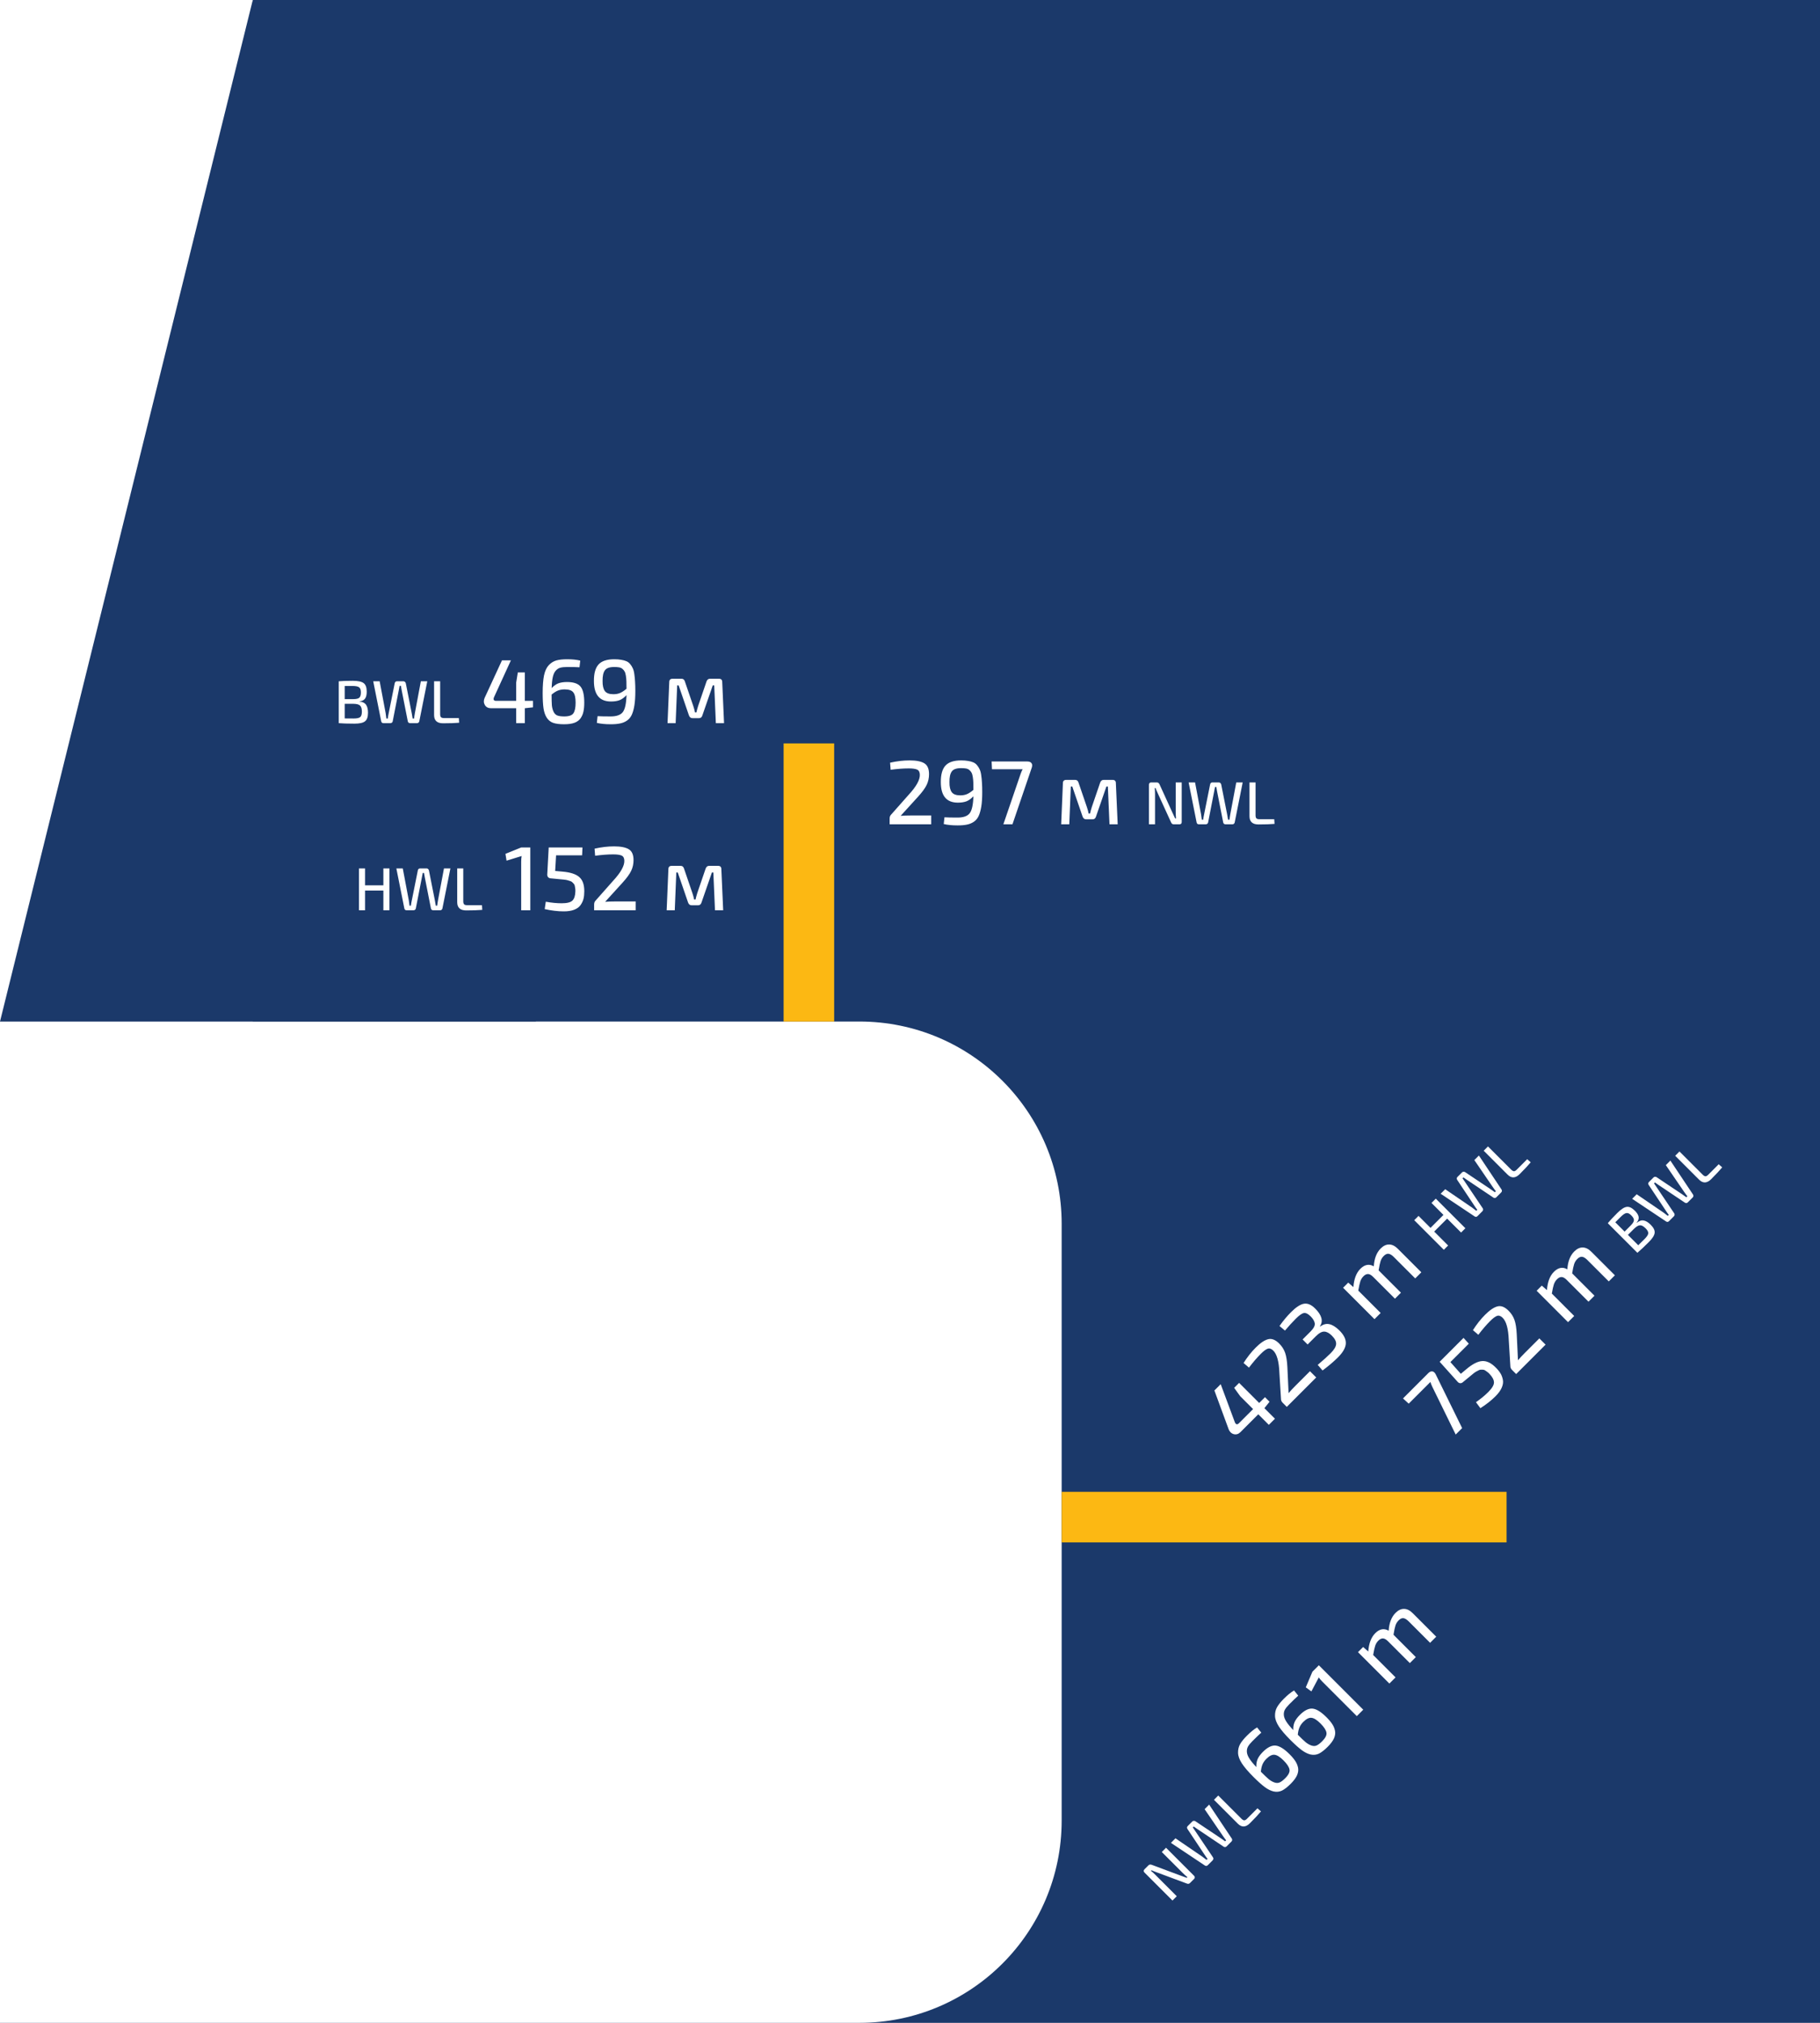
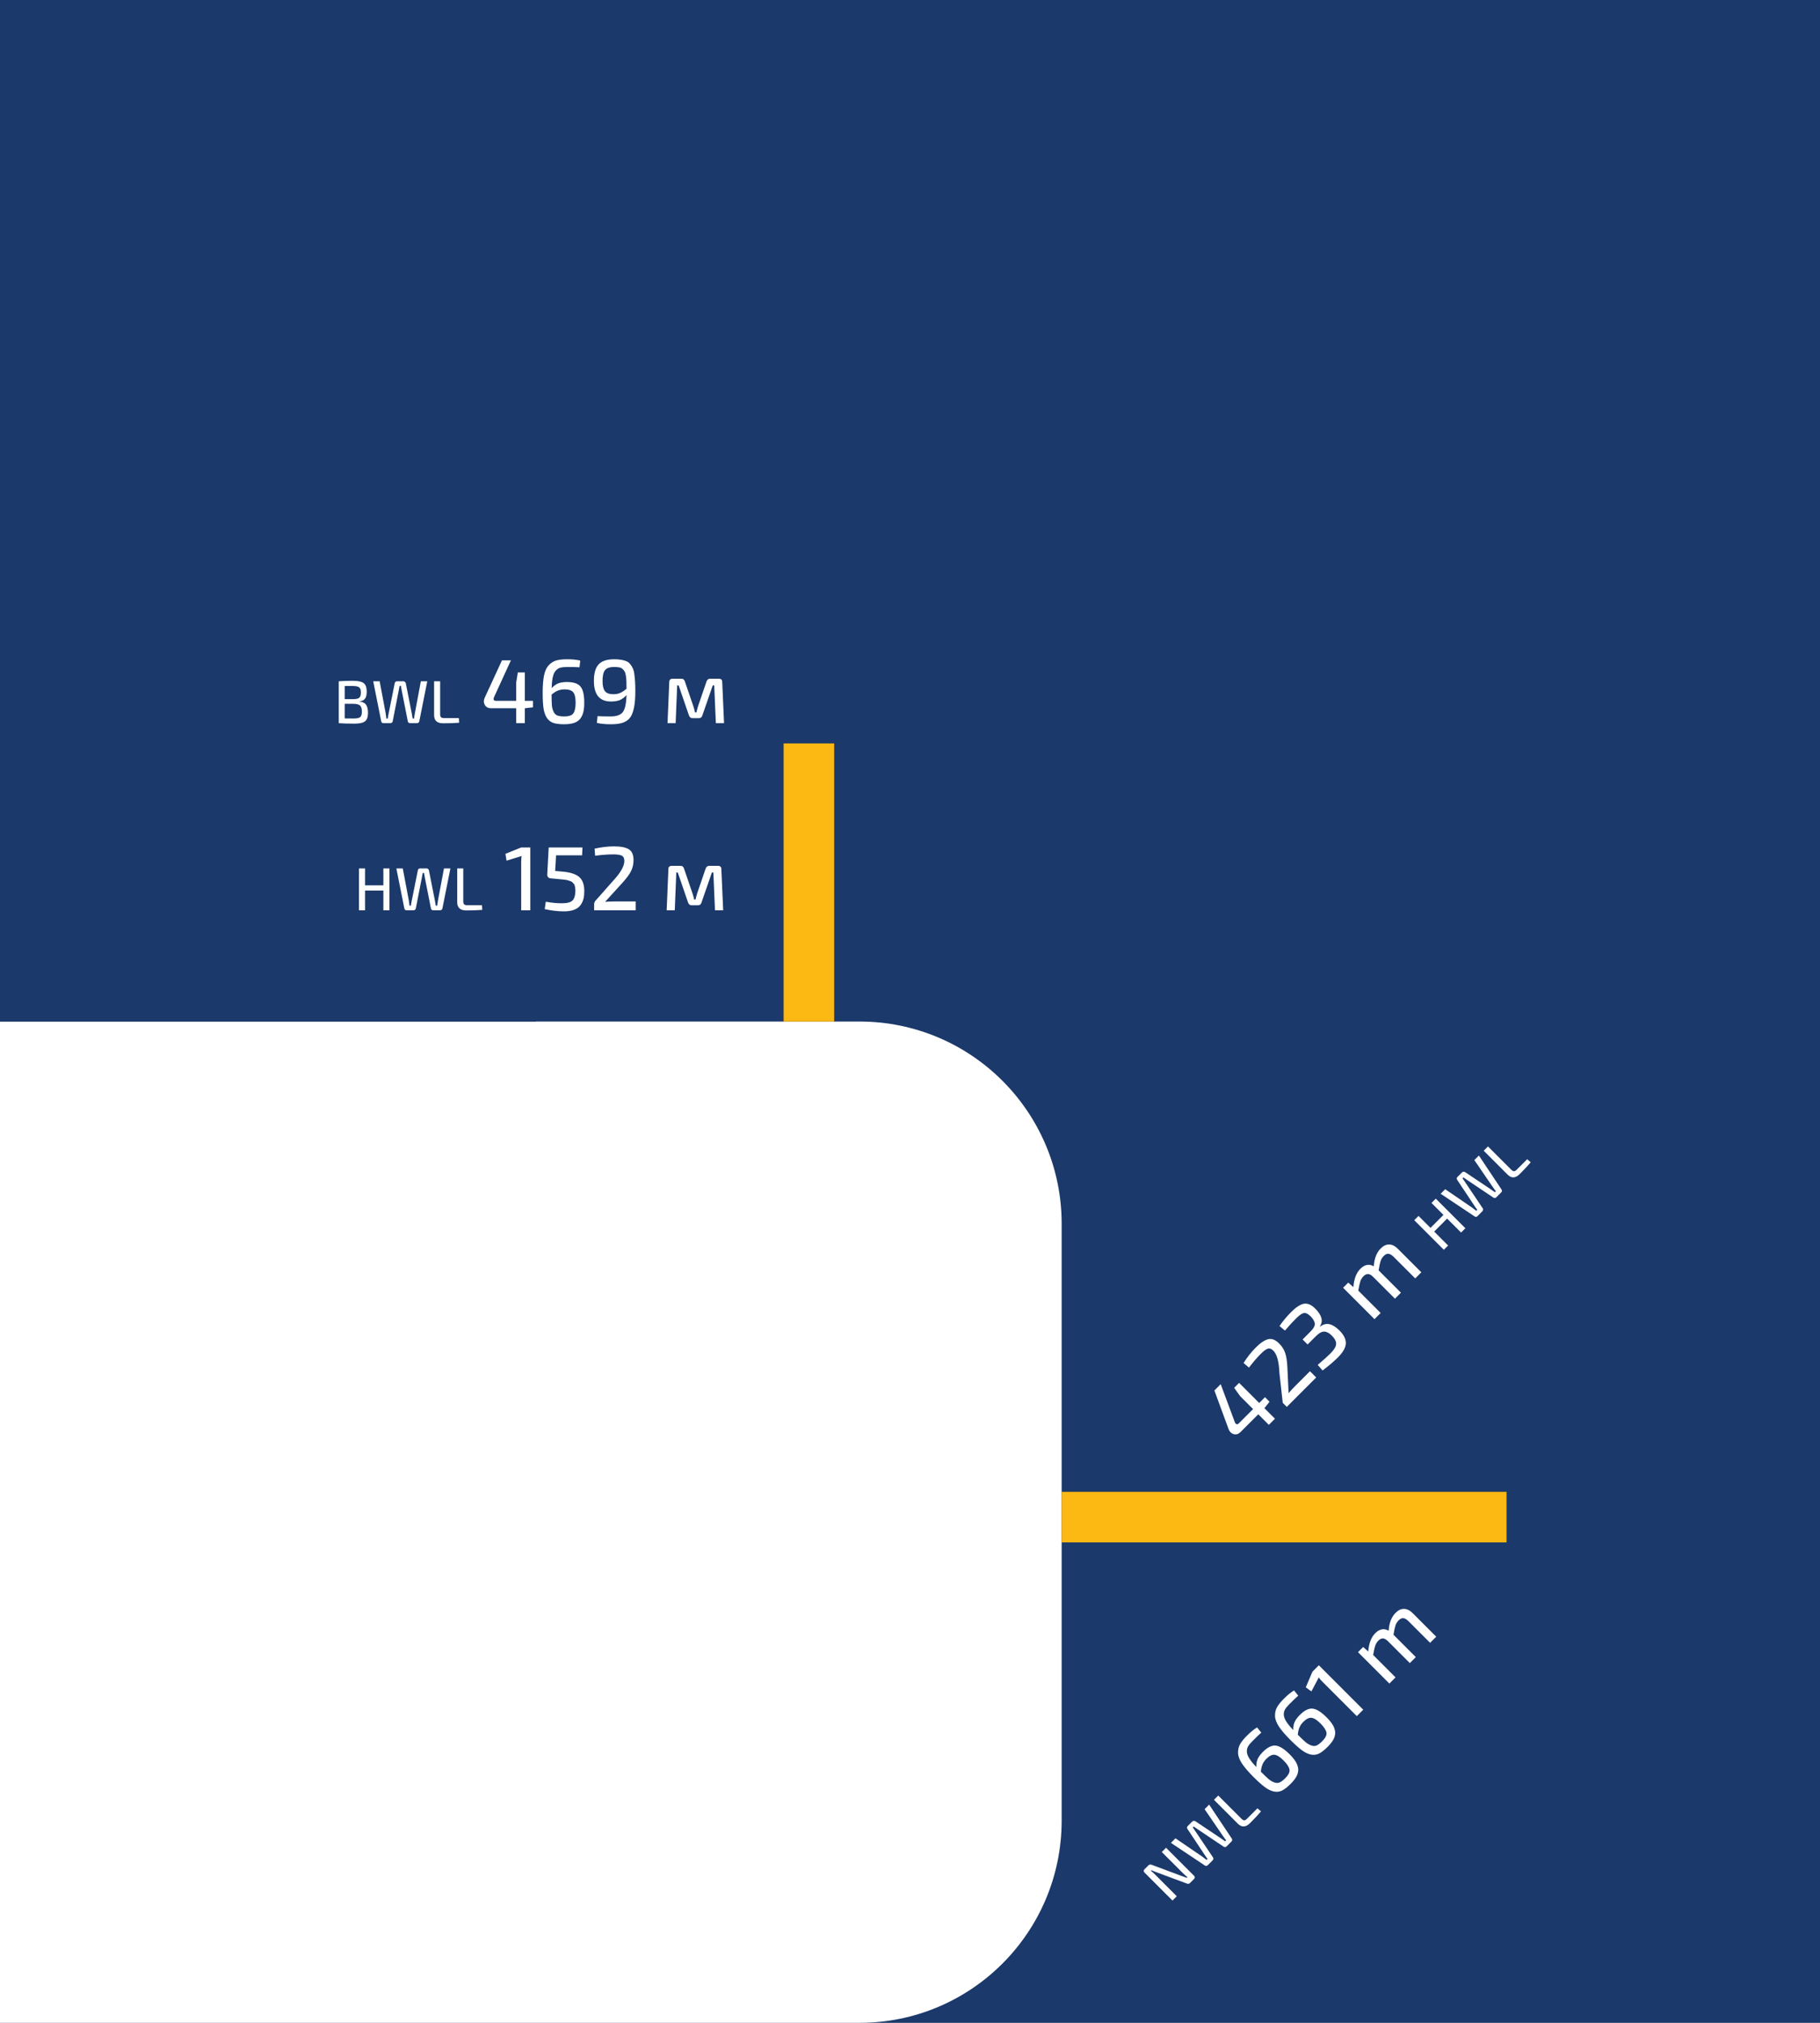
<svg xmlns="http://www.w3.org/2000/svg" width="360" height="400" viewBox="0 0 360 400" fill="none">
  <rect width="360" height="400" fill="#1B396A" />
  <path d="M0 202H170C192.091 202 210 219.909 210 242V360C210 382.091 192.091 400 170 400H0V202Z" fill="white" />
-   <rect width="50" height="202" fill="white" />
  <path d="M0 202H106L50 0L0 202Z" fill="#1B396A" />
  <rect x="210" y="305" width="10" height="88" transform="rotate(-90 210 305)" fill="#FCB813" />
  <rect x="155" y="147" width="10" height="55" fill="#FCB813" />
  <path d="M71.136 138.68V138.728C71.736 138.784 72.16 138.996 72.408 139.364C72.664 139.724 72.792 140.248 72.792 140.936C72.792 141.768 72.592 142.336 72.192 142.64C71.8 142.944 71.112 143.096 70.128 143.096C68.776 143.096 67.736 143.064 67.008 143V134.72C67.656 134.656 68.576 134.624 69.768 134.624C70.808 134.624 71.528 134.776 71.928 135.08C72.336 135.376 72.54 135.944 72.54 136.784C72.54 137.384 72.428 137.84 72.204 138.152C71.98 138.456 71.624 138.632 71.136 138.68ZM68.184 138.248H69.864C70.44 138.248 70.836 138.16 71.052 137.984C71.276 137.8 71.388 137.448 71.388 136.928C71.388 136.416 71.268 136.076 71.028 135.908C70.788 135.732 70.348 135.644 69.708 135.644H68.184V138.248ZM68.184 142.064L69.948 142.076C70.58 142.076 71.008 141.988 71.232 141.812C71.464 141.628 71.58 141.268 71.58 140.732C71.58 140.132 71.456 139.724 71.208 139.508C70.968 139.292 70.524 139.18 69.876 139.172H68.184V142.064ZM84.517 134.72L82.933 142.652C82.861 142.884 82.705 143 82.465 143H81.133C80.877 143 80.721 142.88 80.665 142.64L79.465 136.556C79.385 136.14 79.329 135.828 79.297 135.62H79.045L78.865 136.556L77.677 142.64C77.661 142.744 77.605 142.832 77.509 142.904C77.421 142.968 77.321 143 77.209 143H75.865C75.617 143 75.465 142.884 75.409 142.652L73.825 134.72H75.097L76.285 141.032C76.309 141.168 76.357 141.52 76.429 142.088H76.705C76.745 141.744 76.805 141.392 76.885 141.032L78.073 135.116C78.129 134.852 78.281 134.72 78.529 134.72H79.813C79.925 134.72 80.021 134.76 80.101 134.84C80.189 134.912 80.245 135.004 80.269 135.116L81.445 141.044C81.509 141.364 81.569 141.712 81.625 142.088H81.901C81.917 141.976 81.941 141.804 81.973 141.572C82.005 141.34 82.033 141.168 82.057 141.056L83.245 134.72H84.517ZM87.063 134.72V141.224C87.063 141.504 87.119 141.704 87.231 141.824C87.343 141.936 87.539 141.992 87.819 141.992H90.759L90.819 142.916C90.043 142.988 88.979 143.024 87.627 143.024C86.451 143.024 85.863 142.48 85.863 141.392V134.72H87.063ZM105.431 139.868L103.811 140.048V143H102.101V140.048H97.115C96.575 140.048 96.173 139.838 95.909 139.418C95.657 138.986 95.639 138.518 95.855 138.014L99.293 130.58H101.057L97.709 137.888C97.613 138.128 97.607 138.308 97.691 138.428C97.775 138.536 97.925 138.59 98.141 138.59H102.101V134.99L102.425 132.974H103.811V138.59H105.431V139.868ZM114.775 130.634L114.631 131.948C114.091 131.912 113.281 131.894 112.201 131.894C111.625 131.894 111.163 131.942 110.815 132.038C110.479 132.134 110.179 132.332 109.915 132.632C109.651 132.932 109.459 133.358 109.339 133.91C109.219 134.45 109.147 135.17 109.123 136.07C109.531 135.626 109.963 135.314 110.419 135.134C110.887 134.954 111.463 134.864 112.147 134.864C113.443 134.864 114.337 135.164 114.829 135.764C115.321 136.364 115.567 137.42 115.567 138.932C115.567 139.64 115.513 140.234 115.405 140.714C115.309 141.182 115.123 141.62 114.847 142.028C114.571 142.424 114.163 142.724 113.623 142.928C113.095 143.12 112.417 143.216 111.589 143.216C110.689 143.216 109.969 143.126 109.429 142.946C108.889 142.754 108.457 142.406 108.133 141.902C107.821 141.398 107.611 140.774 107.503 140.03C107.395 139.286 107.341 138.284 107.341 137.024C107.341 135.596 107.431 134.438 107.611 133.55C107.803 132.662 108.115 131.99 108.547 131.534C108.991 131.066 109.489 130.754 110.041 130.598C110.593 130.442 111.313 130.364 112.201 130.364C113.233 130.364 114.091 130.454 114.775 130.634ZM111.607 141.668C112.543 141.668 113.149 141.458 113.425 141.038C113.713 140.618 113.857 139.916 113.857 138.932C113.857 137.96 113.701 137.282 113.389 136.898C113.089 136.514 112.519 136.322 111.679 136.322C111.187 136.322 110.749 136.4 110.365 136.556C109.993 136.7 109.573 136.964 109.105 137.348C109.105 138.284 109.123 138.992 109.159 139.472C109.207 139.952 109.321 140.378 109.501 140.75C109.681 141.122 109.933 141.368 110.257 141.488C110.581 141.608 111.031 141.668 111.607 141.668ZM118.055 142.946L118.199 141.614C118.775 141.65 119.639 141.668 120.791 141.668C121.943 141.668 122.741 141.386 123.185 140.822C123.629 140.246 123.875 139.124 123.923 137.456C123.491 137.924 123.041 138.254 122.573 138.446C122.105 138.626 121.529 138.716 120.845 138.716C118.601 138.716 117.479 137.366 117.479 134.666C117.467 133.178 117.767 132.092 118.379 131.408C119.003 130.712 120.047 130.364 121.511 130.364C122.039 130.364 122.495 130.4 122.879 130.472C123.275 130.532 123.623 130.628 123.923 130.76C124.223 130.892 124.469 131.084 124.661 131.336C124.865 131.576 125.033 131.846 125.165 132.146C125.309 132.446 125.411 132.836 125.471 133.316C125.543 133.784 125.591 134.276 125.615 134.792C125.651 135.296 125.669 135.914 125.669 136.646C125.669 137.762 125.609 138.698 125.489 139.454C125.369 140.21 125.195 140.84 124.967 141.344C124.739 141.836 124.421 142.22 124.013 142.496C123.605 142.772 123.155 142.958 122.663 143.054C122.171 143.162 121.553 143.216 120.809 143.216C119.729 143.216 118.811 143.126 118.055 142.946ZM121.331 137.276C121.823 137.276 122.255 137.198 122.627 137.042C123.011 136.886 123.443 136.604 123.923 136.196C123.923 135.572 123.917 135.08 123.905 134.72C123.893 134.348 123.857 133.976 123.797 133.604C123.737 133.232 123.653 132.956 123.545 132.776C123.449 132.596 123.311 132.428 123.131 132.272C122.951 132.116 122.729 132.014 122.465 131.966C122.201 131.918 121.877 131.894 121.493 131.894C120.569 131.894 119.951 132.116 119.639 132.56C119.327 132.992 119.177 133.694 119.189 134.666C119.177 135.554 119.327 136.214 119.639 136.646C119.951 137.066 120.515 137.276 121.331 137.276ZM140.428 134.216H142.21C142.642 134.216 142.858 134.432 142.858 134.864L143.218 143H141.598L141.274 135.53H140.986L138.934 141.452C138.826 141.824 138.604 142.01 138.268 142.01H136.954C136.63 142.01 136.402 141.824 136.27 141.452L134.236 135.53H133.948L133.642 143H132.04L132.382 134.864C132.382 134.432 132.604 134.216 133.048 134.216H134.812C135.148 134.216 135.37 134.402 135.478 134.774L137.134 139.616C137.266 140 137.38 140.42 137.476 140.876H137.746C137.77 140.78 137.818 140.588 137.89 140.3C137.974 140 138.04 139.772 138.088 139.616L139.744 134.774C139.876 134.402 140.104 134.216 140.428 134.216Z" fill="white" />
  <path d="M77.032 171.72V180H75.832V176.1H72.208V180H71.008V171.72H72.208V175.068H75.832V171.72H77.032ZM89.091 171.72L87.507 179.652C87.435 179.884 87.279 180 87.039 180H85.707C85.451 180 85.295 179.88 85.239 179.64L84.039 173.556C83.959 173.14 83.903 172.828 83.871 172.62H83.619L83.439 173.556L82.251 179.64C82.235 179.744 82.179 179.832 82.083 179.904C81.995 179.968 81.895 180 81.783 180H80.439C80.191 180 80.039 179.884 79.983 179.652L78.399 171.72H79.671L80.859 178.032C80.883 178.168 80.931 178.52 81.003 179.088H81.279C81.319 178.744 81.379 178.392 81.459 178.032L82.647 172.116C82.703 171.852 82.855 171.72 83.103 171.72H84.387C84.499 171.72 84.595 171.76 84.675 171.84C84.763 171.912 84.819 172.004 84.843 172.116L86.019 178.044C86.083 178.364 86.143 178.712 86.199 179.088H86.475C86.491 178.976 86.515 178.804 86.547 178.572C86.579 178.34 86.607 178.168 86.631 178.056L87.819 171.72H89.091ZM91.637 171.72V178.224C91.637 178.504 91.693 178.704 91.805 178.824C91.917 178.936 92.113 178.992 92.393 178.992H95.333L95.393 179.916C94.617 179.988 93.553 180.024 92.201 180.024C91.025 180.024 90.437 179.48 90.437 178.392V171.72H91.637ZM104.893 180H103.093V170.388C103.093 169.956 103.123 169.584 103.183 169.272L100.195 170.19L99.979 168.84L103.093 167.58H104.893V180ZM115.141 169.128H109.993L109.813 172.224L111.217 172.35C112.813 172.482 113.941 172.848 114.601 173.448C115.261 174.036 115.585 174.978 115.573 176.274C115.573 176.826 115.519 177.318 115.411 177.75C115.303 178.17 115.111 178.578 114.835 178.974C114.559 179.37 114.139 179.676 113.575 179.892C113.023 180.108 112.339 180.216 111.523 180.216C110.347 180.216 109.087 180.066 107.743 179.766L107.959 178.308C109.087 178.512 110.131 178.614 111.091 178.614C112.159 178.614 112.873 178.434 113.233 178.074C113.593 177.714 113.785 177.114 113.809 176.274C113.821 176.034 113.809 175.818 113.773 175.626C113.749 175.434 113.719 175.266 113.683 175.122C113.647 174.966 113.569 174.828 113.449 174.708C113.341 174.588 113.245 174.492 113.161 174.42C113.077 174.336 112.933 174.264 112.729 174.204C112.525 174.132 112.351 174.078 112.207 174.042C112.075 174.006 111.853 173.97 111.541 173.934C111.229 173.898 110.971 173.874 110.767 173.862C110.575 173.838 110.269 173.808 109.849 173.772L108.913 173.682C108.709 173.67 108.541 173.592 108.409 173.448C108.289 173.304 108.235 173.124 108.247 172.908L108.535 167.58H115.213L115.141 169.128ZM117.717 169.218L117.609 167.814C118.953 167.514 120.237 167.364 121.461 167.364C122.769 167.364 123.735 167.55 124.359 167.922C124.995 168.294 125.313 169.014 125.313 170.082C125.313 170.85 125.157 171.558 124.845 172.206C124.533 172.854 123.969 173.628 123.153 174.528L119.697 178.326C120.261 178.278 120.921 178.254 121.677 178.254H125.745V180H117.519V178.866C117.519 178.542 117.609 178.29 117.789 178.11L121.245 174.204C122.781 172.548 123.531 171.21 123.495 170.19C123.483 169.674 123.303 169.338 122.955 169.182C122.619 169.026 122.067 168.948 121.299 168.948C120.219 168.948 119.025 169.038 117.717 169.218ZM140.256 171.216H142.038C142.47 171.216 142.686 171.432 142.686 171.864L143.046 180H141.426L141.102 172.53H140.814L138.762 178.452C138.654 178.824 138.432 179.01 138.096 179.01H136.782C136.458 179.01 136.23 178.824 136.098 178.452L134.064 172.53H133.776L133.47 180H131.868L132.21 171.864C132.21 171.432 132.432 171.216 132.876 171.216H134.64C134.976 171.216 135.198 171.402 135.306 171.774L136.962 176.616C137.094 177 137.208 177.42 137.304 177.876H137.574C137.598 177.78 137.646 177.588 137.718 177.3C137.802 177 137.868 176.772 137.916 176.616L139.572 171.774C139.704 171.402 139.932 171.216 140.256 171.216Z" fill="white" />
-   <path d="M176.17 152.218L176.062 150.814C177.406 150.514 178.69 150.364 179.914 150.364C181.222 150.364 182.188 150.55 182.812 150.922C183.448 151.294 183.766 152.014 183.766 153.082C183.766 153.85 183.61 154.558 183.298 155.206C182.986 155.854 182.422 156.628 181.606 157.528L178.15 161.326C178.714 161.278 179.374 161.254 180.13 161.254H184.198V163H175.972V161.866C175.972 161.542 176.062 161.29 176.242 161.11L179.698 157.204C181.234 155.548 181.984 154.21 181.948 153.19C181.936 152.674 181.756 152.338 181.408 152.182C181.072 152.026 180.52 151.948 179.752 151.948C178.672 151.948 177.478 152.038 176.17 152.218ZM186.673 162.946L186.817 161.614C187.393 161.65 188.257 161.668 189.409 161.668C190.561 161.668 191.359 161.386 191.803 160.822C192.247 160.246 192.493 159.124 192.541 157.456C192.109 157.924 191.659 158.254 191.191 158.446C190.723 158.626 190.147 158.716 189.463 158.716C187.219 158.716 186.097 157.366 186.097 154.666C186.085 153.178 186.385 152.092 186.997 151.408C187.621 150.712 188.665 150.364 190.129 150.364C190.657 150.364 191.113 150.4 191.497 150.472C191.893 150.532 192.241 150.628 192.541 150.76C192.841 150.892 193.087 151.084 193.279 151.336C193.483 151.576 193.651 151.846 193.783 152.146C193.927 152.446 194.029 152.836 194.089 153.316C194.161 153.784 194.209 154.276 194.233 154.792C194.269 155.296 194.287 155.914 194.287 156.646C194.287 157.762 194.227 158.698 194.107 159.454C193.987 160.21 193.813 160.84 193.585 161.344C193.357 161.836 193.039 162.22 192.631 162.496C192.223 162.772 191.773 162.958 191.281 163.054C190.789 163.162 190.171 163.216 189.427 163.216C188.347 163.216 187.429 163.126 186.673 162.946ZM189.949 157.276C190.441 157.276 190.873 157.198 191.245 157.042C191.629 156.886 192.061 156.604 192.541 156.196C192.541 155.572 192.535 155.08 192.523 154.72C192.511 154.348 192.475 153.976 192.415 153.604C192.355 153.232 192.271 152.956 192.163 152.776C192.067 152.596 191.929 152.428 191.749 152.272C191.569 152.116 191.347 152.014 191.083 151.966C190.819 151.918 190.495 151.894 190.111 151.894C189.187 151.894 188.569 152.116 188.257 152.56C187.945 152.992 187.795 153.694 187.807 154.666C187.795 155.554 187.945 156.214 188.257 156.646C188.569 157.066 189.133 157.276 189.949 157.276ZM196.145 150.58H203.219C203.603 150.58 203.873 150.688 204.029 150.904C204.185 151.108 204.209 151.39 204.101 151.75L200.267 163H198.467L201.869 153.064C202.001 152.68 202.139 152.362 202.283 152.11H196.217L196.145 150.58ZM218.291 154.216H220.073C220.505 154.216 220.721 154.432 220.721 154.864L221.081 163H219.461L219.137 155.53H218.849L216.797 161.452C216.689 161.824 216.467 162.01 216.131 162.01H214.817C214.493 162.01 214.265 161.824 214.133 161.452L212.099 155.53H211.811L211.505 163H209.903L210.245 154.864C210.245 154.432 210.467 154.216 210.911 154.216H212.675C213.011 154.216 213.233 154.402 213.341 154.774L214.997 159.616C215.129 160 215.243 160.42 215.339 160.876H215.609C215.633 160.78 215.681 160.588 215.753 160.3C215.837 160 215.903 159.772 215.951 159.616L217.607 154.774C217.739 154.402 217.967 154.216 218.291 154.216ZM233.746 154.72V162.532C233.746 162.844 233.598 163 233.302 163H232.162C231.922 163 231.75 162.876 231.646 162.628L229.066 156.988C228.778 156.364 228.614 155.98 228.574 155.836H228.406C228.446 156.156 228.466 156.54 228.466 156.988V163H227.266V155.188C227.266 154.876 227.418 154.72 227.722 154.72H228.826C229.058 154.72 229.234 154.844 229.354 155.092L231.862 160.588C231.894 160.66 231.95 160.78 232.03 160.948C232.11 161.108 232.182 161.264 232.246 161.416C232.318 161.56 232.382 161.696 232.438 161.824H232.618C232.578 161.344 232.558 160.916 232.558 160.54V154.72H233.746ZM245.806 154.72L244.222 162.652C244.15 162.884 243.994 163 243.754 163H242.422C242.166 163 242.01 162.88 241.954 162.64L240.754 156.556C240.674 156.14 240.618 155.828 240.586 155.62H240.334L240.154 156.556L238.966 162.64C238.95 162.744 238.894 162.832 238.798 162.904C238.71 162.968 238.61 163 238.498 163H237.154C236.906 163 236.754 162.884 236.698 162.652L235.114 154.72H236.386L237.574 161.032C237.598 161.168 237.646 161.52 237.718 162.088H237.994C238.034 161.744 238.094 161.392 238.174 161.032L239.362 155.116C239.418 154.852 239.57 154.72 239.818 154.72H241.102C241.214 154.72 241.31 154.76 241.39 154.84C241.478 154.912 241.534 155.004 241.558 155.116L242.734 161.044C242.798 161.364 242.858 161.712 242.914 162.088H243.19C243.206 161.976 243.23 161.804 243.262 161.572C243.294 161.34 243.322 161.168 243.346 161.056L244.534 154.72H245.806ZM248.352 154.72V161.224C248.352 161.504 248.408 161.704 248.52 161.824C248.632 161.936 248.828 161.992 249.108 161.992H252.048L252.108 162.916C251.332 162.988 250.268 163.024 248.916 163.024C247.74 163.024 247.152 162.48 247.152 161.392V154.72H248.352Z" fill="white" />
-   <path d="M277.516 276.53L282.518 271.528C282.79 271.256 283.057 271.141 283.32 271.184C283.575 271.218 283.791 271.4 283.969 271.731L289.213 282.397L287.94 283.67L283.32 274.239C283.142 273.874 283.014 273.551 282.938 273.271L278.649 277.561L277.516 276.53ZM290.533 265.702L286.892 269.342L288.954 271.659L290.036 270.755C291.258 269.72 292.314 269.181 293.205 269.139C294.088 269.088 294.983 269.525 295.891 270.45C296.281 270.84 296.591 271.226 296.82 271.608C297.041 271.981 297.193 272.406 297.278 272.881C297.363 273.356 297.283 273.869 297.036 274.421C296.799 274.964 296.392 275.524 295.815 276.101C294.983 276.933 293.986 277.717 292.824 278.456L291.945 277.272C292.887 276.619 293.698 275.953 294.376 275.274C295.132 274.519 295.509 273.886 295.509 273.377C295.509 272.868 295.221 272.308 294.644 271.697C294.482 271.519 294.321 271.375 294.16 271.264C294.007 271.146 293.867 271.048 293.74 270.972C293.604 270.887 293.451 270.844 293.282 270.844C293.121 270.836 292.985 270.836 292.874 270.844C292.756 270.844 292.603 270.895 292.416 270.997C292.221 271.09 292.06 271.175 291.933 271.252C291.814 271.32 291.631 271.451 291.385 271.646C291.139 271.841 290.94 272.007 290.787 272.143C290.634 272.261 290.397 272.457 290.074 272.728L289.349 273.326C289.196 273.462 289.022 273.526 288.827 273.517C288.64 273.5 288.475 273.411 288.331 273.25L284.767 269.279L289.489 264.557L290.533 265.702ZM292.417 263.945L291.348 263.028C292.086 261.866 292.888 260.852 293.754 259.986C294.679 259.061 295.493 258.51 296.198 258.332C296.91 258.145 297.644 258.429 298.399 259.185C298.943 259.728 299.333 260.339 299.57 261.017C299.808 261.696 299.957 262.642 300.016 263.856L300.258 268.985C300.623 268.552 301.072 268.069 301.607 267.534L304.483 264.658L305.718 265.892L299.901 271.709L299.099 270.907C298.87 270.678 298.756 270.436 298.756 270.181L298.438 264.976C298.353 262.719 297.937 261.242 297.19 260.546C296.817 260.19 296.452 260.08 296.096 260.215C295.748 260.343 295.302 260.678 294.759 261.221C293.996 261.985 293.215 262.893 292.417 263.945ZM304.969 254.219L305.987 255.11C306.106 253.497 306.564 252.292 307.362 251.495C308.219 250.638 309.106 250.472 310.022 250.998C310.124 249.454 310.578 248.279 311.384 247.473C311.927 246.93 312.487 246.667 313.064 246.684C313.641 246.684 314.21 246.964 314.77 247.524L319.428 252.182L318.219 253.391L313.917 249.089C313.543 248.733 313.208 248.542 312.911 248.517C312.614 248.491 312.305 248.64 311.982 248.962C311.702 249.242 311.498 249.573 311.371 249.955C311.244 250.337 311.112 250.952 310.977 251.8L315.393 256.217L314.21 257.401L309.907 253.099C309.534 252.725 309.199 252.534 308.902 252.526C308.597 252.509 308.287 252.657 307.973 252.971C307.701 253.243 307.498 253.574 307.362 253.964C307.235 254.346 307.099 254.957 306.955 255.797L311.384 260.226L310.162 261.448L303.951 255.237L304.969 254.219ZM323.743 241.758L323.777 241.792C324.241 241.407 324.69 241.257 325.126 241.342C325.562 241.416 326.023 241.696 326.509 242.182C327.097 242.77 327.358 243.313 327.29 243.811C327.228 244.303 326.849 244.897 326.153 245.593C325.197 246.549 324.439 247.262 323.879 247.731L318.024 241.877C318.437 241.373 319.065 240.7 319.908 239.857C320.643 239.122 321.26 238.72 321.757 238.652C322.255 238.573 322.801 238.83 323.395 239.424C323.819 239.849 324.063 240.25 324.125 240.629C324.181 241.003 324.054 241.379 323.743 241.758ZM321.35 243.54L322.538 242.352C322.945 241.945 323.163 241.602 323.191 241.325C323.22 241.037 323.05 240.708 322.682 240.341C322.32 239.979 321.995 239.823 321.706 239.874C321.412 239.919 321.039 240.168 320.586 240.621L319.509 241.698L321.35 243.54ZM324.048 246.238L325.304 244.999C325.751 244.552 325.992 244.187 326.025 243.905C326.059 243.61 325.887 243.274 325.508 242.895C325.084 242.471 324.707 242.27 324.379 242.292C324.057 242.309 323.664 242.544 323.2 242.997L322.003 244.193L324.048 246.238ZM330.404 229.496L334.893 236.225C335.006 236.44 334.978 236.632 334.808 236.802L333.866 237.744C333.685 237.925 333.49 237.95 333.281 237.82L328.13 234.367C327.78 234.129 327.519 233.948 327.35 233.823L327.172 234.002L327.706 234.791L331.168 239.933C331.23 240.018 331.253 240.12 331.236 240.238C331.219 240.346 331.171 240.439 331.092 240.518L330.141 241.469C329.966 241.644 329.777 241.67 329.573 241.545L322.844 237.056L323.744 236.157L329.047 239.78C329.16 239.859 329.443 240.074 329.895 240.425L330.09 240.23C329.876 239.958 329.669 239.667 329.471 239.356L326.128 234.333C325.981 234.106 325.995 233.906 326.17 233.73L327.078 232.822C327.157 232.743 327.254 232.703 327.367 232.703C327.48 232.692 327.585 232.718 327.681 232.78L332.704 236.14C332.975 236.321 333.264 236.525 333.569 236.751L333.765 236.556C333.697 236.465 333.592 236.327 333.451 236.14C333.309 235.953 333.207 235.812 333.145 235.716L329.505 230.395L330.404 229.496ZM332.205 227.696L336.804 232.295C337.002 232.493 337.183 232.594 337.347 232.6C337.505 232.6 337.683 232.501 337.881 232.303L339.96 230.224L340.656 230.835C340.158 231.435 339.431 232.213 338.475 233.169C337.644 234 336.843 234.031 336.074 233.262L331.356 228.544L332.205 227.696Z" fill="white" />
-   <path d="M251.118 277.184L250.1 278.457L252.187 280.544L250.978 281.753L248.891 279.666L245.365 283.191C244.983 283.573 244.551 283.709 244.067 283.599C243.583 283.471 243.24 283.153 243.036 282.644L240.21 274.956L241.458 273.709L244.258 281.244C244.36 281.482 244.483 281.613 244.627 281.639C244.763 281.656 244.907 281.588 245.06 281.435L247.86 278.635L245.314 276.089L244.118 274.435L245.098 273.455L249.069 277.426L250.215 276.28L251.118 277.184ZM247.048 270.436L245.979 269.519C246.717 268.357 247.519 267.343 248.384 266.477C249.309 265.552 250.124 265.001 250.828 264.823C251.541 264.636 252.275 264.92 253.03 265.675C253.573 266.218 253.963 266.829 254.201 267.508C254.438 268.187 254.587 269.133 254.646 270.347L254.888 275.476C255.253 275.043 255.703 274.56 256.237 274.025L259.114 271.148L260.348 272.383L254.532 278.2L253.73 277.398C253.501 277.169 253.386 276.927 253.386 276.672L253.068 271.467C252.983 269.21 252.567 267.733 251.821 267.037C251.447 266.681 251.082 266.571 250.726 266.706C250.378 266.834 249.933 267.169 249.39 267.712C248.626 268.476 247.845 269.384 247.048 270.436ZM254.169 263.111L253.087 262.207C253.808 261.181 254.572 260.264 255.378 259.458C256.354 258.482 257.202 257.931 257.923 257.804C258.645 257.676 259.387 257.994 260.151 258.758C261.466 260.073 261.776 261.24 261.08 262.258L261.131 262.309C261.767 261.859 262.378 261.707 262.964 261.851C263.549 261.978 264.177 262.36 264.847 262.997C265.772 263.887 266.226 264.757 266.209 265.606C266.192 266.454 265.671 267.392 264.644 268.419C263.838 269.225 262.824 270.086 261.602 271.002L260.647 269.895C261.725 268.987 262.573 268.223 263.193 267.604C263.88 266.917 264.245 266.314 264.287 265.797C264.33 265.279 264.05 264.719 263.447 264.117C262.93 263.599 262.433 263.332 261.958 263.315C261.475 263.289 260.91 263.599 260.265 264.244L258.649 265.86L257.656 264.868L259.273 263.251C259.867 262.64 260.13 262.114 260.062 261.673C259.994 261.232 259.718 260.769 259.234 260.285C258.708 259.776 258.259 259.564 257.885 259.649C257.503 259.725 256.977 260.099 256.307 260.769C255.611 261.465 254.898 262.246 254.169 263.111ZM266.684 253.625L267.703 254.516C267.821 252.903 268.28 251.699 269.077 250.901C269.934 250.044 270.821 249.878 271.737 250.405C271.839 248.86 272.293 247.685 273.099 246.879C273.642 246.336 274.202 246.073 274.779 246.09C275.356 246.09 275.925 246.37 276.485 246.93L281.143 251.588L279.934 252.797L275.632 248.495C275.259 248.139 274.924 247.948 274.627 247.923C274.33 247.897 274.02 248.046 273.697 248.368C273.417 248.648 273.214 248.979 273.086 249.361C272.959 249.743 272.828 250.358 272.692 251.206L277.109 255.623L275.925 256.807L271.623 252.505C271.249 252.131 270.914 251.94 270.617 251.932C270.312 251.915 270.002 252.063 269.688 252.377C269.417 252.649 269.213 252.98 269.077 253.37C268.95 253.752 268.814 254.363 268.67 255.203L273.099 259.632L271.877 260.854L265.666 254.643L266.684 253.625ZM283.999 237.023L289.854 242.878L289.005 243.726L286.247 240.969L283.685 243.531L286.442 246.289L285.594 247.138L279.739 241.283L280.588 240.434L282.955 242.802L285.518 240.239L283.15 237.872L283.999 237.023ZM292.526 228.496L297.014 235.225C297.128 235.44 297.099 235.632 296.93 235.802L295.988 236.744C295.807 236.925 295.612 236.95 295.402 236.82L290.252 233.367C289.901 233.129 289.641 232.948 289.471 232.824L289.293 233.002L289.827 233.791L293.289 238.933C293.352 239.018 293.374 239.12 293.357 239.238C293.34 239.346 293.292 239.439 293.213 239.518L292.263 240.469C292.087 240.644 291.898 240.67 291.694 240.545L284.965 236.056L285.865 235.157L291.168 238.78C291.281 238.859 291.564 239.074 292.017 239.425L292.212 239.23C291.997 238.958 291.79 238.667 291.592 238.356L288.249 233.333C288.102 233.106 288.116 232.906 288.292 232.73L289.2 231.822C289.279 231.743 289.375 231.703 289.488 231.703C289.601 231.692 289.706 231.718 289.802 231.78L294.825 235.14C295.097 235.321 295.385 235.525 295.691 235.751L295.886 235.556C295.818 235.465 295.713 235.327 295.572 235.14C295.431 234.953 295.329 234.812 295.267 234.716L291.626 229.395L292.526 228.496ZM294.326 226.696L298.925 231.295C299.123 231.493 299.304 231.595 299.468 231.6C299.627 231.6 299.805 231.501 300.003 231.303L302.082 229.224L302.777 229.835C302.28 230.435 301.553 231.213 300.597 232.169C299.765 233 298.965 233.031 298.195 232.262L293.478 227.544L294.326 226.696Z" fill="white" />
+   <path d="M251.118 277.184L250.1 278.457L252.187 280.544L250.978 281.753L248.891 279.666L245.365 283.191C244.983 283.573 244.551 283.709 244.067 283.599C243.583 283.471 243.24 283.153 243.036 282.644L240.21 274.956L241.458 273.709L244.258 281.244C244.36 281.482 244.483 281.613 244.627 281.639C244.763 281.656 244.907 281.588 245.06 281.435L247.86 278.635L245.314 276.089L244.118 274.435L245.098 273.455L249.069 277.426L250.215 276.28L251.118 277.184ZM247.048 270.436L245.979 269.519C246.717 268.357 247.519 267.343 248.384 266.477C249.309 265.552 250.124 265.001 250.828 264.823C251.541 264.636 252.275 264.92 253.03 265.675C253.573 266.218 253.963 266.829 254.201 267.508C254.438 268.187 254.587 269.133 254.646 270.347L254.888 275.476C255.253 275.043 255.703 274.56 256.237 274.025L259.114 271.148L260.348 272.383L254.532 278.2L253.73 277.398L253.068 271.467C252.983 269.21 252.567 267.733 251.821 267.037C251.447 266.681 251.082 266.571 250.726 266.706C250.378 266.834 249.933 267.169 249.39 267.712C248.626 268.476 247.845 269.384 247.048 270.436ZM254.169 263.111L253.087 262.207C253.808 261.181 254.572 260.264 255.378 259.458C256.354 258.482 257.202 257.931 257.923 257.804C258.645 257.676 259.387 257.994 260.151 258.758C261.466 260.073 261.776 261.24 261.08 262.258L261.131 262.309C261.767 261.859 262.378 261.707 262.964 261.851C263.549 261.978 264.177 262.36 264.847 262.997C265.772 263.887 266.226 264.757 266.209 265.606C266.192 266.454 265.671 267.392 264.644 268.419C263.838 269.225 262.824 270.086 261.602 271.002L260.647 269.895C261.725 268.987 262.573 268.223 263.193 267.604C263.88 266.917 264.245 266.314 264.287 265.797C264.33 265.279 264.05 264.719 263.447 264.117C262.93 263.599 262.433 263.332 261.958 263.315C261.475 263.289 260.91 263.599 260.265 264.244L258.649 265.86L257.656 264.868L259.273 263.251C259.867 262.64 260.13 262.114 260.062 261.673C259.994 261.232 259.718 260.769 259.234 260.285C258.708 259.776 258.259 259.564 257.885 259.649C257.503 259.725 256.977 260.099 256.307 260.769C255.611 261.465 254.898 262.246 254.169 263.111ZM266.684 253.625L267.703 254.516C267.821 252.903 268.28 251.699 269.077 250.901C269.934 250.044 270.821 249.878 271.737 250.405C271.839 248.86 272.293 247.685 273.099 246.879C273.642 246.336 274.202 246.073 274.779 246.09C275.356 246.09 275.925 246.37 276.485 246.93L281.143 251.588L279.934 252.797L275.632 248.495C275.259 248.139 274.924 247.948 274.627 247.923C274.33 247.897 274.02 248.046 273.697 248.368C273.417 248.648 273.214 248.979 273.086 249.361C272.959 249.743 272.828 250.358 272.692 251.206L277.109 255.623L275.925 256.807L271.623 252.505C271.249 252.131 270.914 251.94 270.617 251.932C270.312 251.915 270.002 252.063 269.688 252.377C269.417 252.649 269.213 252.98 269.077 253.37C268.95 253.752 268.814 254.363 268.67 255.203L273.099 259.632L271.877 260.854L265.666 254.643L266.684 253.625ZM283.999 237.023L289.854 242.878L289.005 243.726L286.247 240.969L283.685 243.531L286.442 246.289L285.594 247.138L279.739 241.283L280.588 240.434L282.955 242.802L285.518 240.239L283.15 237.872L283.999 237.023ZM292.526 228.496L297.014 235.225C297.128 235.44 297.099 235.632 296.93 235.802L295.988 236.744C295.807 236.925 295.612 236.95 295.402 236.82L290.252 233.367C289.901 233.129 289.641 232.948 289.471 232.824L289.293 233.002L289.827 233.791L293.289 238.933C293.352 239.018 293.374 239.12 293.357 239.238C293.34 239.346 293.292 239.439 293.213 239.518L292.263 240.469C292.087 240.644 291.898 240.67 291.694 240.545L284.965 236.056L285.865 235.157L291.168 238.78C291.281 238.859 291.564 239.074 292.017 239.425L292.212 239.23C291.997 238.958 291.79 238.667 291.592 238.356L288.249 233.333C288.102 233.106 288.116 232.906 288.292 232.73L289.2 231.822C289.279 231.743 289.375 231.703 289.488 231.703C289.601 231.692 289.706 231.718 289.802 231.78L294.825 235.14C295.097 235.321 295.385 235.525 295.691 235.751L295.886 235.556C295.818 235.465 295.713 235.327 295.572 235.14C295.431 234.953 295.329 234.812 295.267 234.716L291.626 229.395L292.526 228.496ZM294.326 226.696L298.925 231.295C299.123 231.493 299.304 231.595 299.468 231.6C299.627 231.6 299.805 231.501 300.003 231.303L302.082 229.224L302.777 229.835C302.28 230.435 301.553 231.213 300.597 232.169C299.765 233 298.965 233.031 298.195 232.262L293.478 227.544L294.326 226.696Z" fill="white" />
  <path d="M230.644 365.378L236.168 370.902C236.389 371.122 236.394 371.337 236.185 371.547L235.379 372.353C235.209 372.522 235 372.556 234.751 372.454L228.938 370.291C228.294 370.053 227.906 369.898 227.776 369.824L227.657 369.943C227.912 370.141 228.197 370.398 228.514 370.715L232.765 374.966L231.917 375.815L226.393 370.291C226.172 370.07 226.169 369.852 226.384 369.637L227.165 368.857C227.329 368.693 227.541 368.656 227.801 368.746L233.461 370.859C233.535 370.888 233.659 370.933 233.835 370.995C234.004 371.052 234.165 371.111 234.318 371.173C234.471 371.224 234.612 371.275 234.742 371.326L234.87 371.199C234.502 370.888 234.185 370.599 233.919 370.333L229.804 366.218L230.644 365.378ZM239.172 356.85L243.661 363.579C243.774 363.794 243.745 363.986 243.576 364.156L242.634 365.098C242.453 365.279 242.258 365.304 242.048 365.174L236.898 361.721C236.547 361.483 236.287 361.302 236.117 361.177L235.939 361.356L236.473 362.145L239.935 367.287C239.998 367.372 240.02 367.474 240.003 367.592C239.986 367.7 239.938 367.793 239.859 367.872L238.909 368.823C238.733 368.998 238.544 369.024 238.34 368.899L231.611 364.41L232.511 363.511L237.814 367.134C237.927 367.213 238.21 367.428 238.663 367.779L238.858 367.584C238.643 367.312 238.436 367.021 238.238 366.71L234.895 361.687C234.748 361.46 234.762 361.259 234.938 361.084L235.846 360.176C235.925 360.097 236.021 360.057 236.134 360.057C236.247 360.046 236.352 360.072 236.448 360.134L241.471 363.494C241.743 363.675 242.031 363.879 242.337 364.105L242.532 363.91C242.464 363.819 242.359 363.681 242.218 363.494C242.077 363.307 241.975 363.166 241.913 363.07L238.272 357.749L239.172 356.85ZM240.972 355.05L245.571 359.649C245.769 359.847 245.95 359.948 246.114 359.954C246.273 359.954 246.451 359.855 246.649 359.657L248.728 357.578L249.423 358.189C248.926 358.789 248.199 359.567 247.243 360.523C246.411 361.354 245.611 361.385 244.841 360.616L240.124 355.898L240.972 355.05ZM248.659 341.584L249.486 342.615C249.079 342.972 248.493 343.532 247.73 344.295C247.322 344.703 247.03 345.063 246.852 345.377C246.682 345.683 246.61 346.035 246.635 346.434C246.661 346.833 246.826 347.27 247.132 347.745C247.429 348.211 247.887 348.771 248.506 349.425C248.481 348.822 248.566 348.296 248.761 347.847C248.964 347.388 249.308 346.917 249.792 346.434C250.708 345.517 251.552 345.097 252.325 345.174C253.097 345.25 254.017 345.823 255.086 346.892C255.587 347.393 255.969 347.851 256.232 348.267C256.495 348.665 256.673 349.107 256.767 349.59C256.851 350.065 256.775 350.566 256.537 351.092C256.3 351.601 255.888 352.149 255.303 352.734C254.666 353.37 254.094 353.816 253.585 354.071C253.067 354.317 252.515 354.376 251.93 354.249C251.353 354.113 250.763 353.82 250.161 353.37C249.558 352.921 248.812 352.25 247.921 351.359C246.911 350.35 246.156 349.467 245.655 348.712C245.163 347.948 244.908 347.253 244.891 346.625C244.874 345.98 245.006 345.407 245.286 344.906C245.566 344.406 246.02 343.842 246.648 343.214C247.378 342.484 248.048 341.941 248.659 341.584ZM254.221 351.627C254.883 350.965 255.163 350.388 255.061 349.896C254.968 349.395 254.573 348.797 253.877 348.101C253.19 347.414 252.6 347.045 252.108 346.994C251.624 346.934 251.086 347.202 250.492 347.796C250.144 348.144 249.889 348.508 249.728 348.89C249.567 349.255 249.457 349.739 249.397 350.341C250.059 351.003 250.572 351.491 250.937 351.805C251.311 352.11 251.692 352.331 252.083 352.467C252.473 352.603 252.825 352.598 253.139 352.454C253.453 352.31 253.814 352.034 254.221 351.627ZM255.968 334.276L256.795 335.307C256.388 335.663 255.802 336.223 255.038 336.987C254.631 337.394 254.338 337.755 254.16 338.069C253.99 338.374 253.918 338.726 253.944 339.125C253.969 339.524 254.135 339.961 254.44 340.436C254.737 340.903 255.195 341.463 255.815 342.116C255.789 341.514 255.874 340.988 256.069 340.538C256.273 340.08 256.617 339.609 257.1 339.125C258.017 338.209 258.861 337.789 259.633 337.865C260.405 337.941 261.326 338.514 262.395 339.583C262.896 340.084 263.278 340.542 263.541 340.958C263.804 341.357 263.982 341.798 264.075 342.282C264.16 342.757 264.084 343.257 263.846 343.784C263.608 344.293 263.197 344.84 262.611 345.425C261.975 346.062 261.402 346.507 260.893 346.762C260.376 347.008 259.824 347.067 259.239 346.94C258.662 346.804 258.072 346.512 257.469 346.062C256.867 345.612 256.12 344.942 255.229 344.051C254.22 343.041 253.464 342.159 252.964 341.403C252.472 340.64 252.217 339.944 252.2 339.316C252.183 338.671 252.315 338.098 252.595 337.598C252.875 337.097 253.329 336.533 253.956 335.905C254.686 335.175 255.357 334.632 255.968 334.276ZM261.53 344.318C262.191 343.656 262.471 343.079 262.37 342.587C262.276 342.087 261.882 341.488 261.186 340.793C260.499 340.105 259.909 339.736 259.417 339.685C258.933 339.626 258.394 339.893 257.8 340.487C257.452 340.835 257.198 341.2 257.037 341.582C256.875 341.947 256.765 342.43 256.706 343.033C257.368 343.694 257.881 344.182 258.246 344.496C258.619 344.802 259.001 345.022 259.391 345.158C259.782 345.294 260.134 345.29 260.448 345.145C260.762 345.001 261.122 344.725 261.53 344.318ZM269.653 338.078L268.381 339.351L261.584 332.554C261.278 332.249 261.037 331.964 260.858 331.701L259.395 334.463L258.287 333.661L259.598 330.569L260.871 329.296L269.653 338.078ZM269.628 325.681L270.646 326.572C270.765 324.96 271.223 323.755 272.021 322.957C272.878 322.1 273.765 321.935 274.681 322.461C274.783 320.916 275.237 319.741 276.043 318.935C276.586 318.392 277.146 318.129 277.723 318.146C278.3 318.146 278.869 318.426 279.429 318.986L284.087 323.644L282.878 324.853L278.576 320.551C278.203 320.195 277.867 320.004 277.57 319.979C277.273 319.953 276.964 320.102 276.641 320.424C276.361 320.704 276.158 321.035 276.03 321.417C275.903 321.799 275.772 322.414 275.636 323.262L280.052 327.679L278.869 328.863L274.567 324.561C274.193 324.187 273.858 323.996 273.561 323.988C273.256 323.971 272.946 324.119 272.632 324.433C272.361 324.705 272.157 325.036 272.021 325.426C271.894 325.808 271.758 326.419 271.614 327.259L276.043 331.688L274.821 332.91L268.61 326.699L269.628 325.681Z" fill="white" />
</svg>